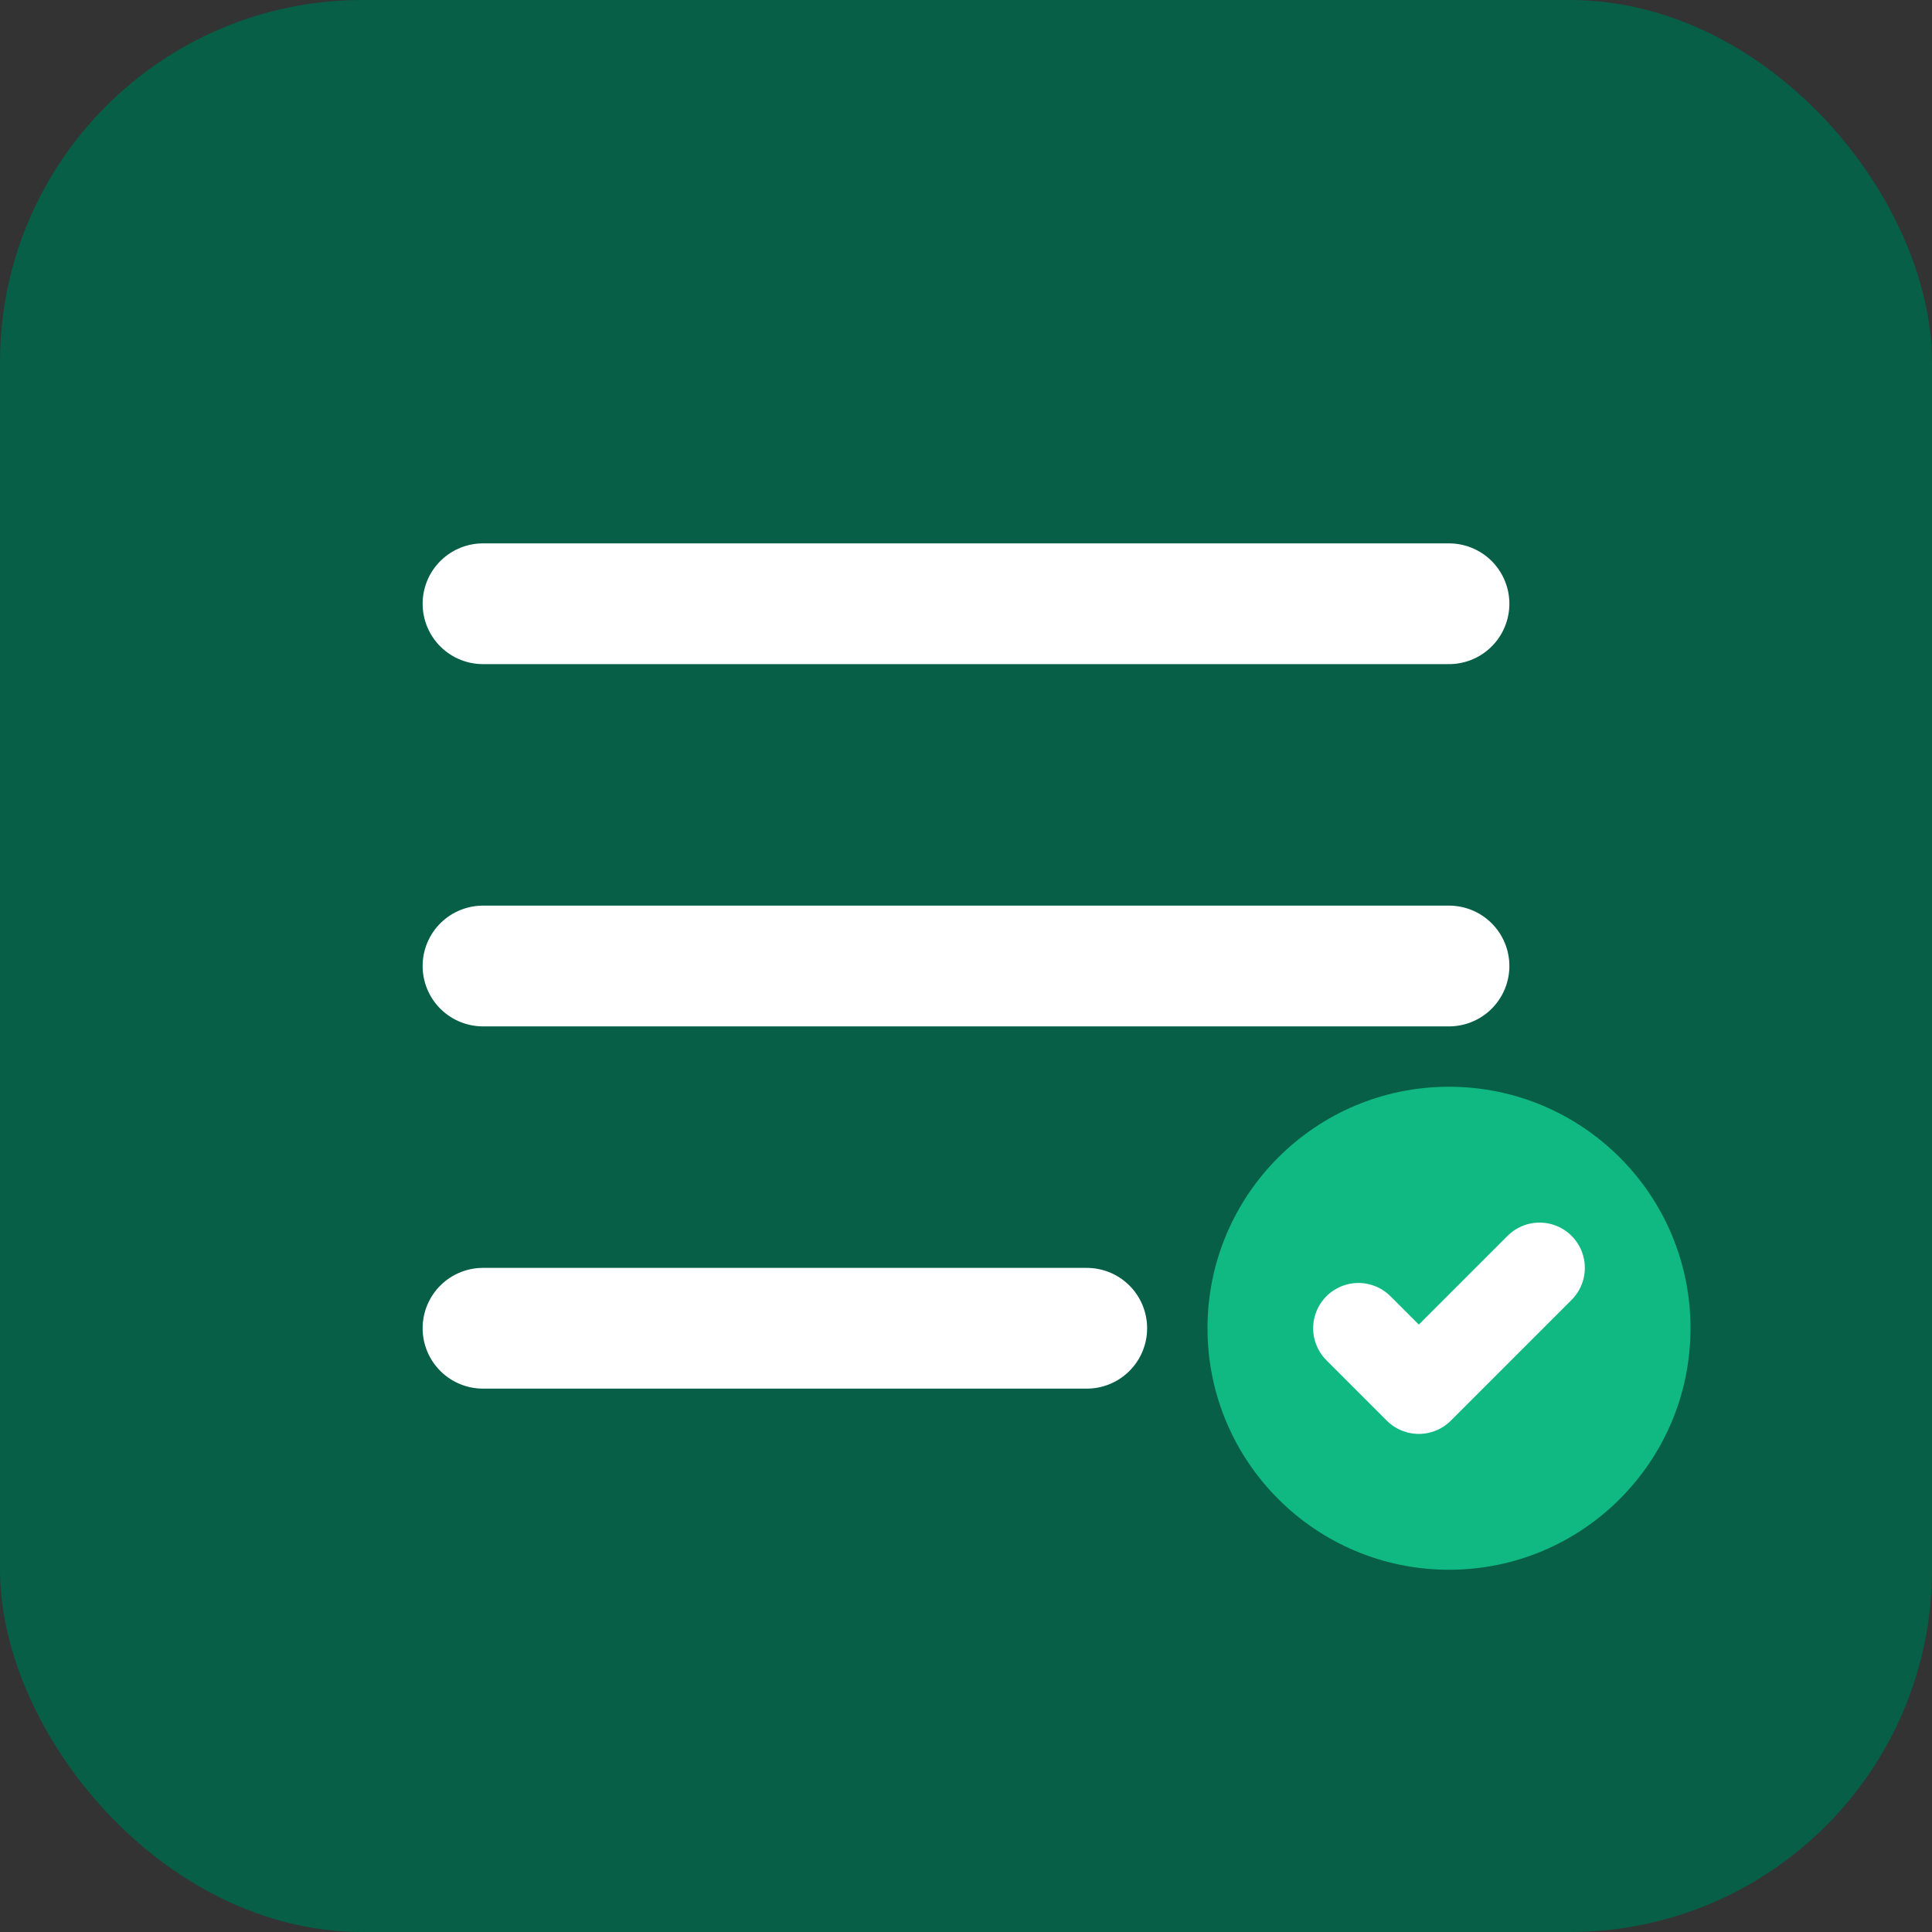
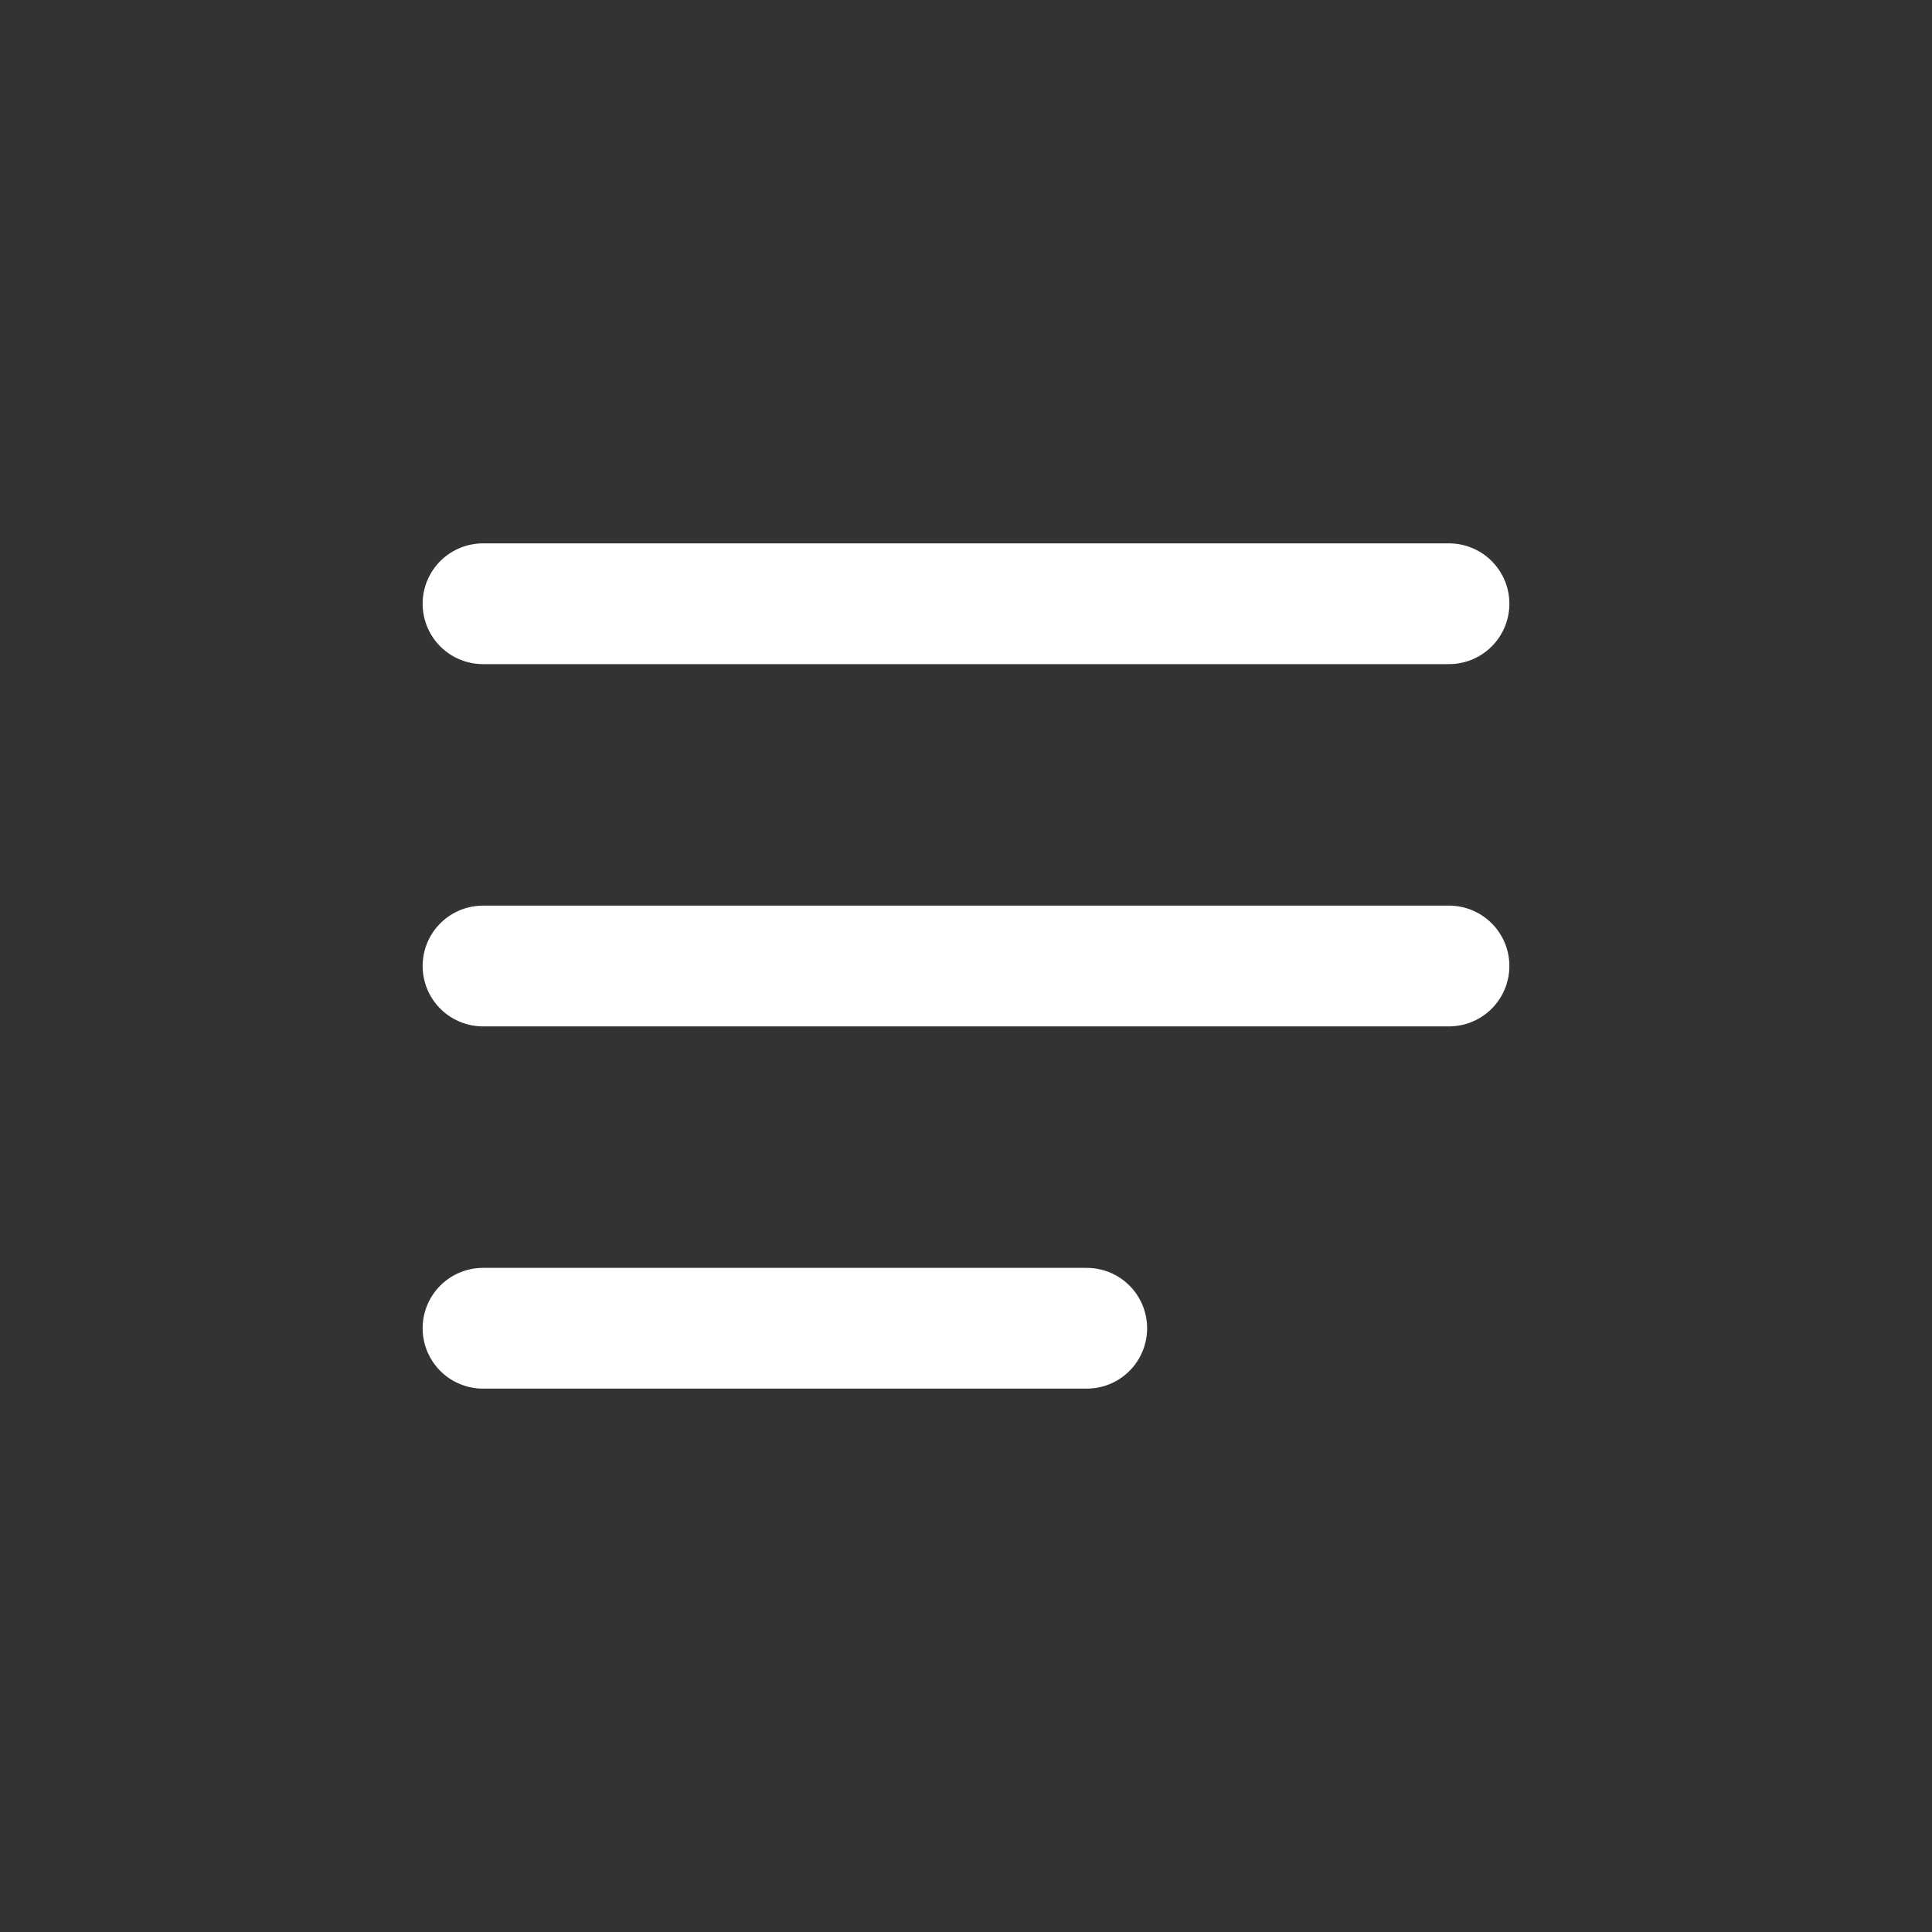
<svg xmlns="http://www.w3.org/2000/svg" viewBox="0 0 32 32" fill="none">
  <rect x="0" y="0" width="32" height="32" fill="#333333" stroke="none" />
-   <rect width="32" height="32" rx="6" fill="#065F46" />
  <path d="M8 10h16M8 16h16M8 22h10" stroke="white" stroke-width="2" stroke-linecap="round" />
-   <circle cx="24" cy="22" r="4" fill="#10B981" />
-   <path d="M22.5 22l1 1 2-2" stroke="white" stroke-width="1.5" stroke-linecap="round" stroke-linejoin="round" />
</svg>